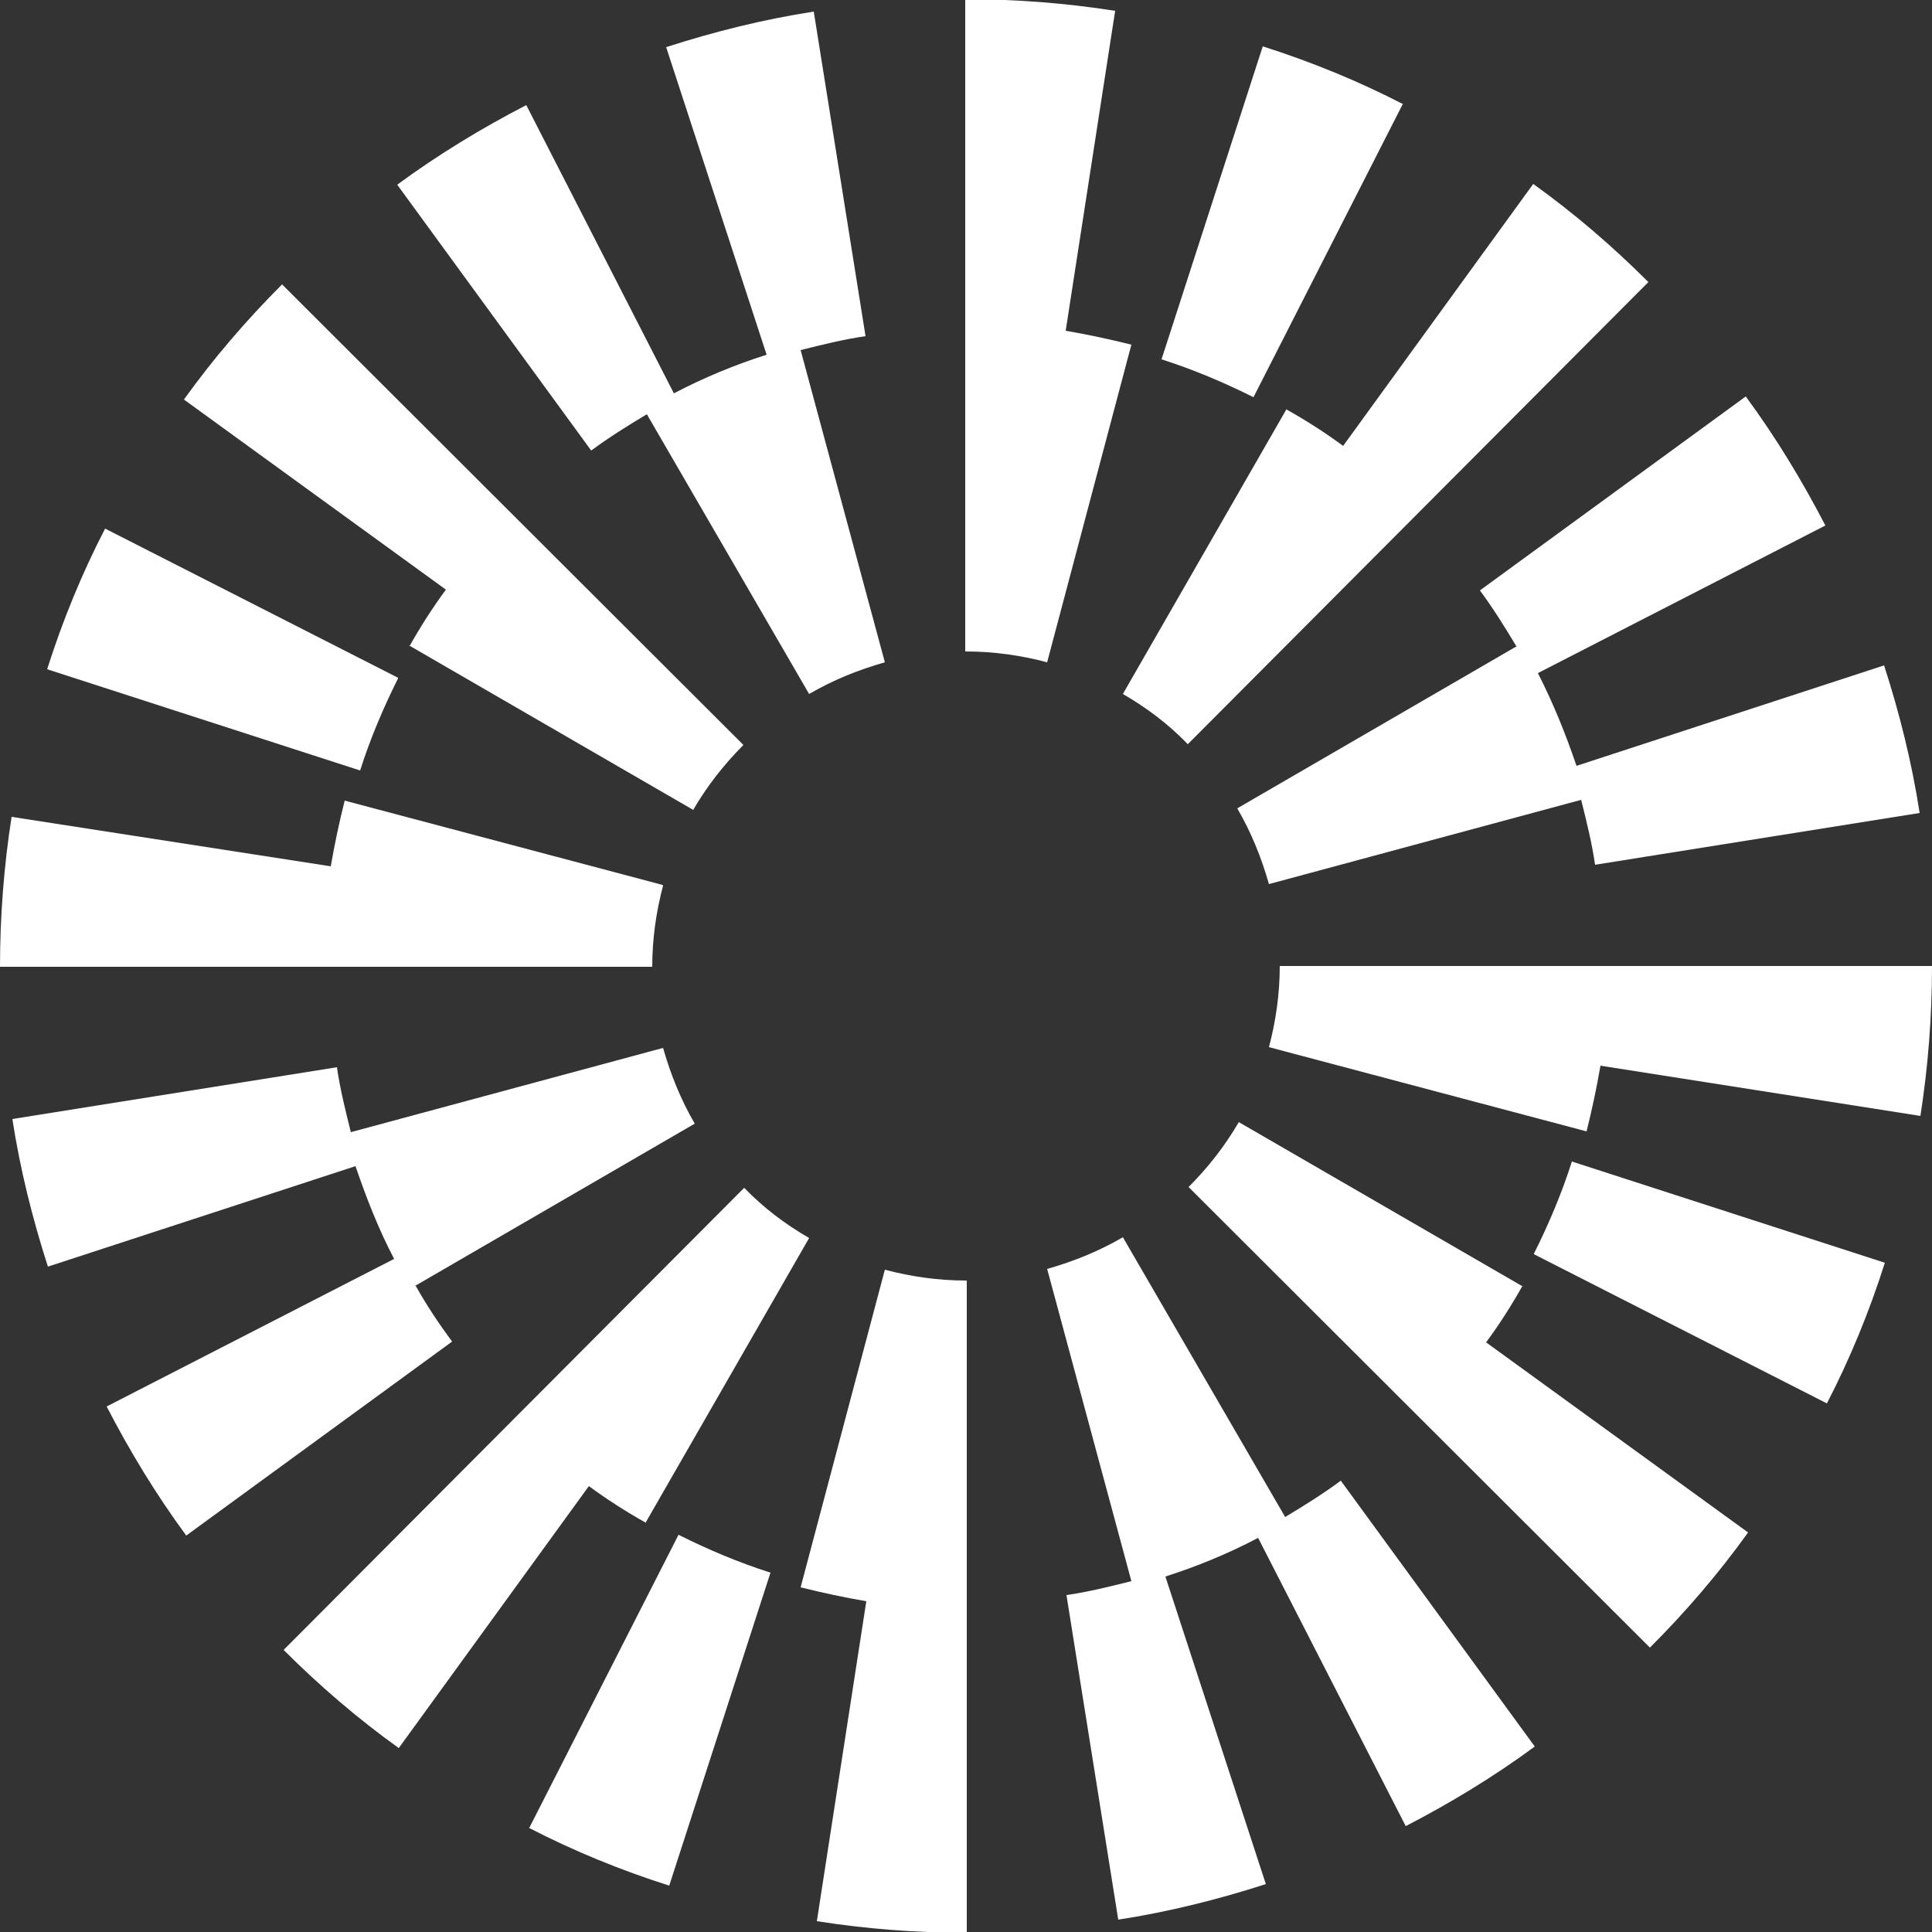
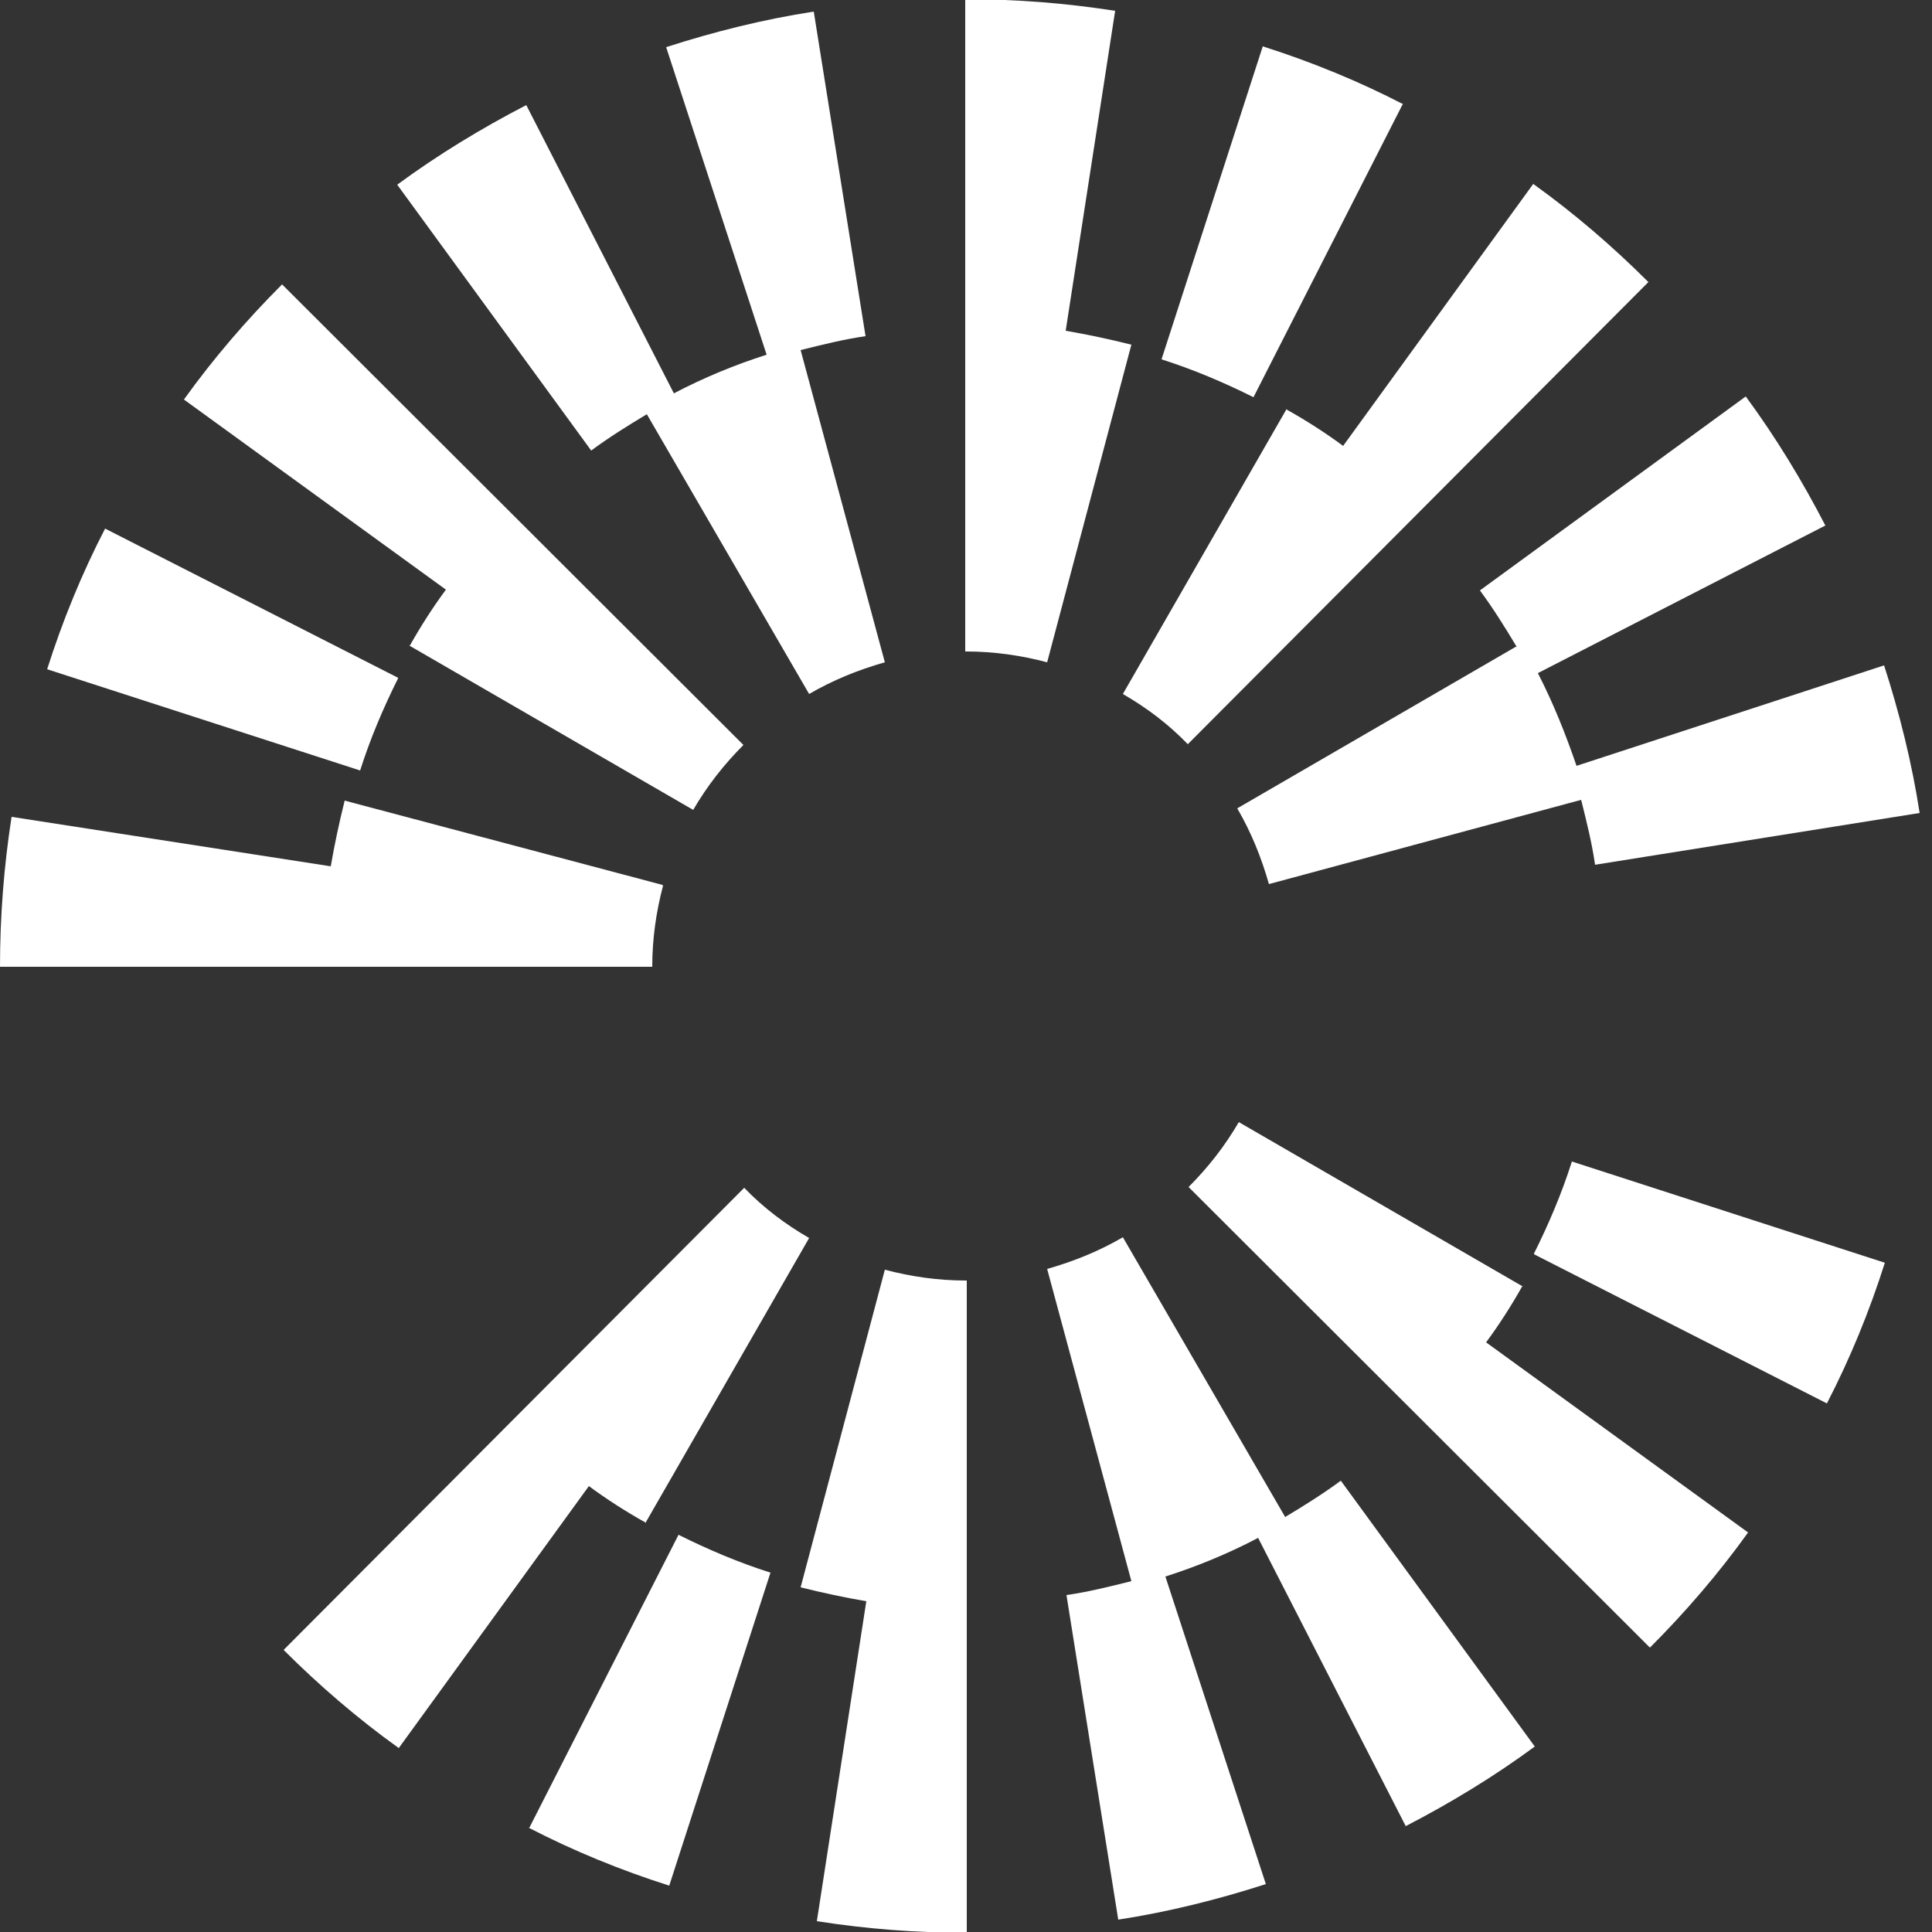
<svg xmlns="http://www.w3.org/2000/svg" id="MNT" viewBox="0 0 250 250">
  <rect x="0" y="0" width="250" height="250" fill="#333333" stroke="none" />
  <g id="Logo">
    <path d="M51.5,87.7l-37.9-19.3c-3,5.8-5.5,11.9-7.5,18.2l40.5,13.1c1.3-4.1,3-8.1,4.9-11.9h0v-.1Z" style="fill:#fff;" />
    <path d="M83.7,53.6l21,36.2c3.1-1.8,6.3-3.1,9.8-4.1l-10.9-40.4c2.8-.7,5.6-1.4,8.4-1.8L105.3,1.5c-6.5,1-12.9,2.6-19.1,4.6l13,39.8c-4.1,1.3-8.2,3-12,5l-19.1-37.3c-5.8,3-11.4,6.4-16.7,10.3l25.1,34.4c2.3-1.7,4.7-3.2,7.2-4.7h0Z" style="fill:#fff;" />
    <path d="M196.3,83.6l-36.2,21c1.8,3.1,3.1,6.3,4.1,9.8l40.4-10.9c.7,2.8,1.4,5.6,1.8,8.4l42-6.7c-1-6.5-2.6-12.9-4.6-19.1l-39.8,13c-1.4-4.1-3-8.1-5-12l37.2-19.1c-3-5.8-6.4-11.4-10.3-16.7l-34.4,25.1c1.7,2.3,3.2,4.7,4.7,7.2h.1Z" style="fill:#fff;" />
    <path d="M181.6,13.5c-5.8-3-11.9-5.5-18.2-7.5l-13.1,40.5c4.1,1.3,8.1,3,11.9,4.9l19.3-37.9h.1Z" style="fill:#fff;" />
    <path d="M166.5,52.9l-21.2,36.9c3.1,1.8,5.9,3.9,8.4,6.5l59.6-59.8c-4.6-4.6-9.6-8.9-14.9-12.7l-24.6,33.9c-2.3-1.7-4.8-3.3-7.3-4.7h0v-.1Z" style="fill:#fff;" />
    <path d="M52.9,83.5l36.8,21.3c1.8-3.1,4-5.9,6.5-8.4l-59.7-59.6c-4.6,4.6-8.9,9.6-12.7,14.9l33.9,24.6c-1.7,2.3-3.3,4.8-4.7,7.3l-.1-.1Z" style="fill:#fff;" />
    <path d="M137.9,42.8l6.4-41.4c-6.4-1-12.8-1.5-19.3-1.5h-.1v84.4h.1c3.6,0,7.1.5,10.5,1.4l10.9-41.1c-2.8-.7-5.6-1.3-8.5-1.8Z" style="fill:#fff;" />
    <path d="M85.7,114.5l-41.1-10.9c-.7,2.8-1.3,5.6-1.8,8.5L1.5,105.7c-1,6.4-1.5,12.9-1.5,19.4h84.4c0-3.6.5-7.1,1.4-10.5h0l-.1-.1Z" style="fill:#fff;" />
    <path d="M198.5,162.3l37.9,19.3c3-5.8,5.5-11.9,7.5-18.2l-40.5-13.1c-1.3,4.1-3,8.1-4.9,11.9h0v.1Z" style="fill:#fff;" />
    <path d="M166.3,196.3l-21-36.2c-3.1,1.8-6.3,3.1-9.8,4.1l10.9,40.4c-2.8.7-5.6,1.4-8.4,1.8l6.7,42c6.5-1,12.9-2.6,19.1-4.6l-13-39.8c4.1-1.3,8.2-3,12-5l19.1,37.3c5.8-3,11.4-6.4,16.7-10.3l-25.1-34.4c-2.3,1.7-4.7,3.2-7.2,4.7Z" style="fill:#fff;" />
-     <path d="M53.7,166.4l36.2-21c-1.8-3.1-3.1-6.3-4.1-9.8l-40.4,10.9c-.7-2.8-1.4-5.6-1.8-8.4l-42,6.7c1,6.5,2.6,12.9,4.6,19.1l39.8-13c1.4,4.1,3,8.2,5,12l-37.2,19.1c3,5.8,6.4,11.4,10.3,16.7l34.4-25.1c-1.7-2.3-3.3-4.7-4.7-7.2h-.1Z" style="fill:#fff;" />
    <path d="M68.4,236.5c5.8,3,11.9,5.5,18.2,7.5l13.1-40.5c-4.1-1.3-8.1-3-11.9-4.9l-19.3,37.9h-.1Z" style="fill:#fff;" />
    <path d="M83.5,197.1l21.2-36.9c-3.1-1.8-5.9-3.9-8.4-6.5l-59.6,59.8c4.6,4.6,9.6,8.9,14.9,12.7l24.6-33.9c2.3,1.7,4.8,3.3,7.3,4.7h0v.1Z" style="fill:#fff;" />
    <path d="M197.1,166.5l-36.8-21.3c-1.8,3.1-4,5.9-6.5,8.4l59.7,59.6c4.6-4.6,8.9-9.6,12.7-14.9l-33.9-24.6c1.7-2.3,3.3-4.8,4.7-7.3h0l.1.1Z" style="fill:#fff;" />
    <path d="M114.5,164.3l-10.9,41.1c2.8.7,5.6,1.3,8.5,1.8l-6.4,41.4c6.4,1,12.8,1.5,19.3,1.5h.1v-84.4h-.1c-3.6,0-7.1-.5-10.5-1.4h0Z" style="fill:#fff;" />
-     <path d="M165.6,125c0,3.6-.5,7.1-1.4,10.5l41.1,10.9c.7-2.8,1.3-5.6,1.8-8.5l41.4,6.5c1-6.4,1.5-12.9,1.5-19.4h-84.4Z" style="fill:#fff;" />
  </g>
</svg>